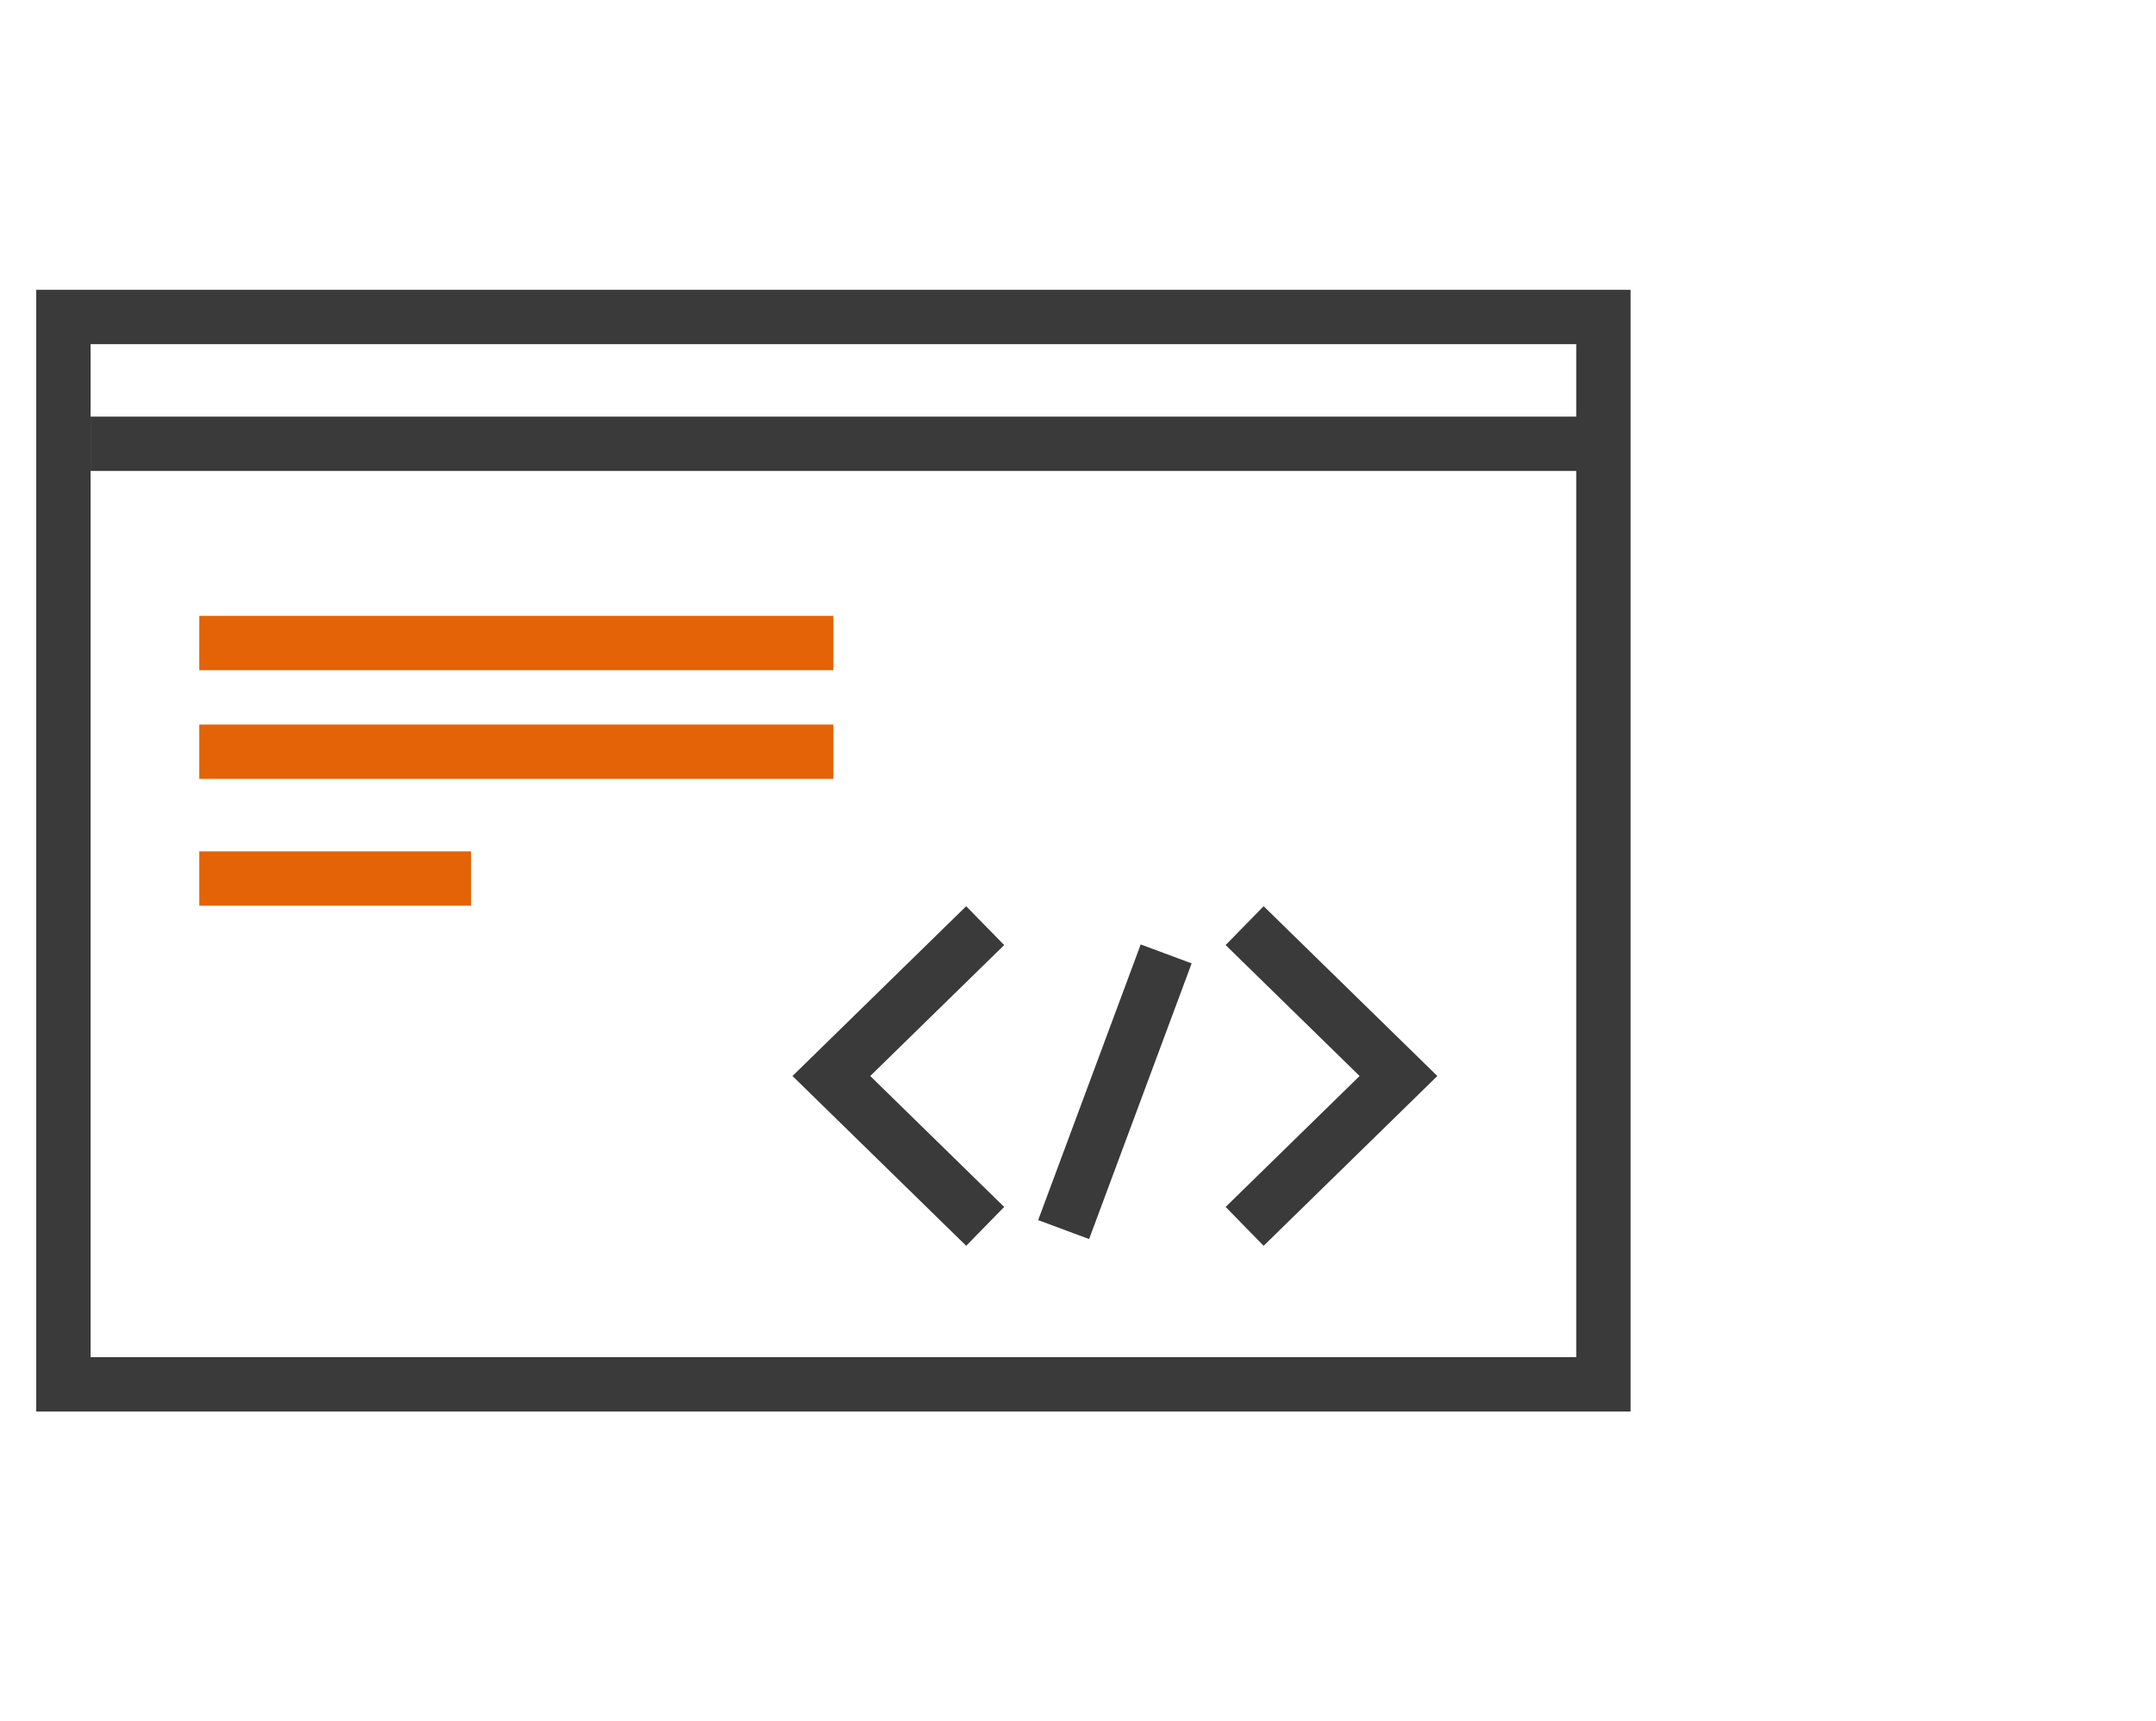
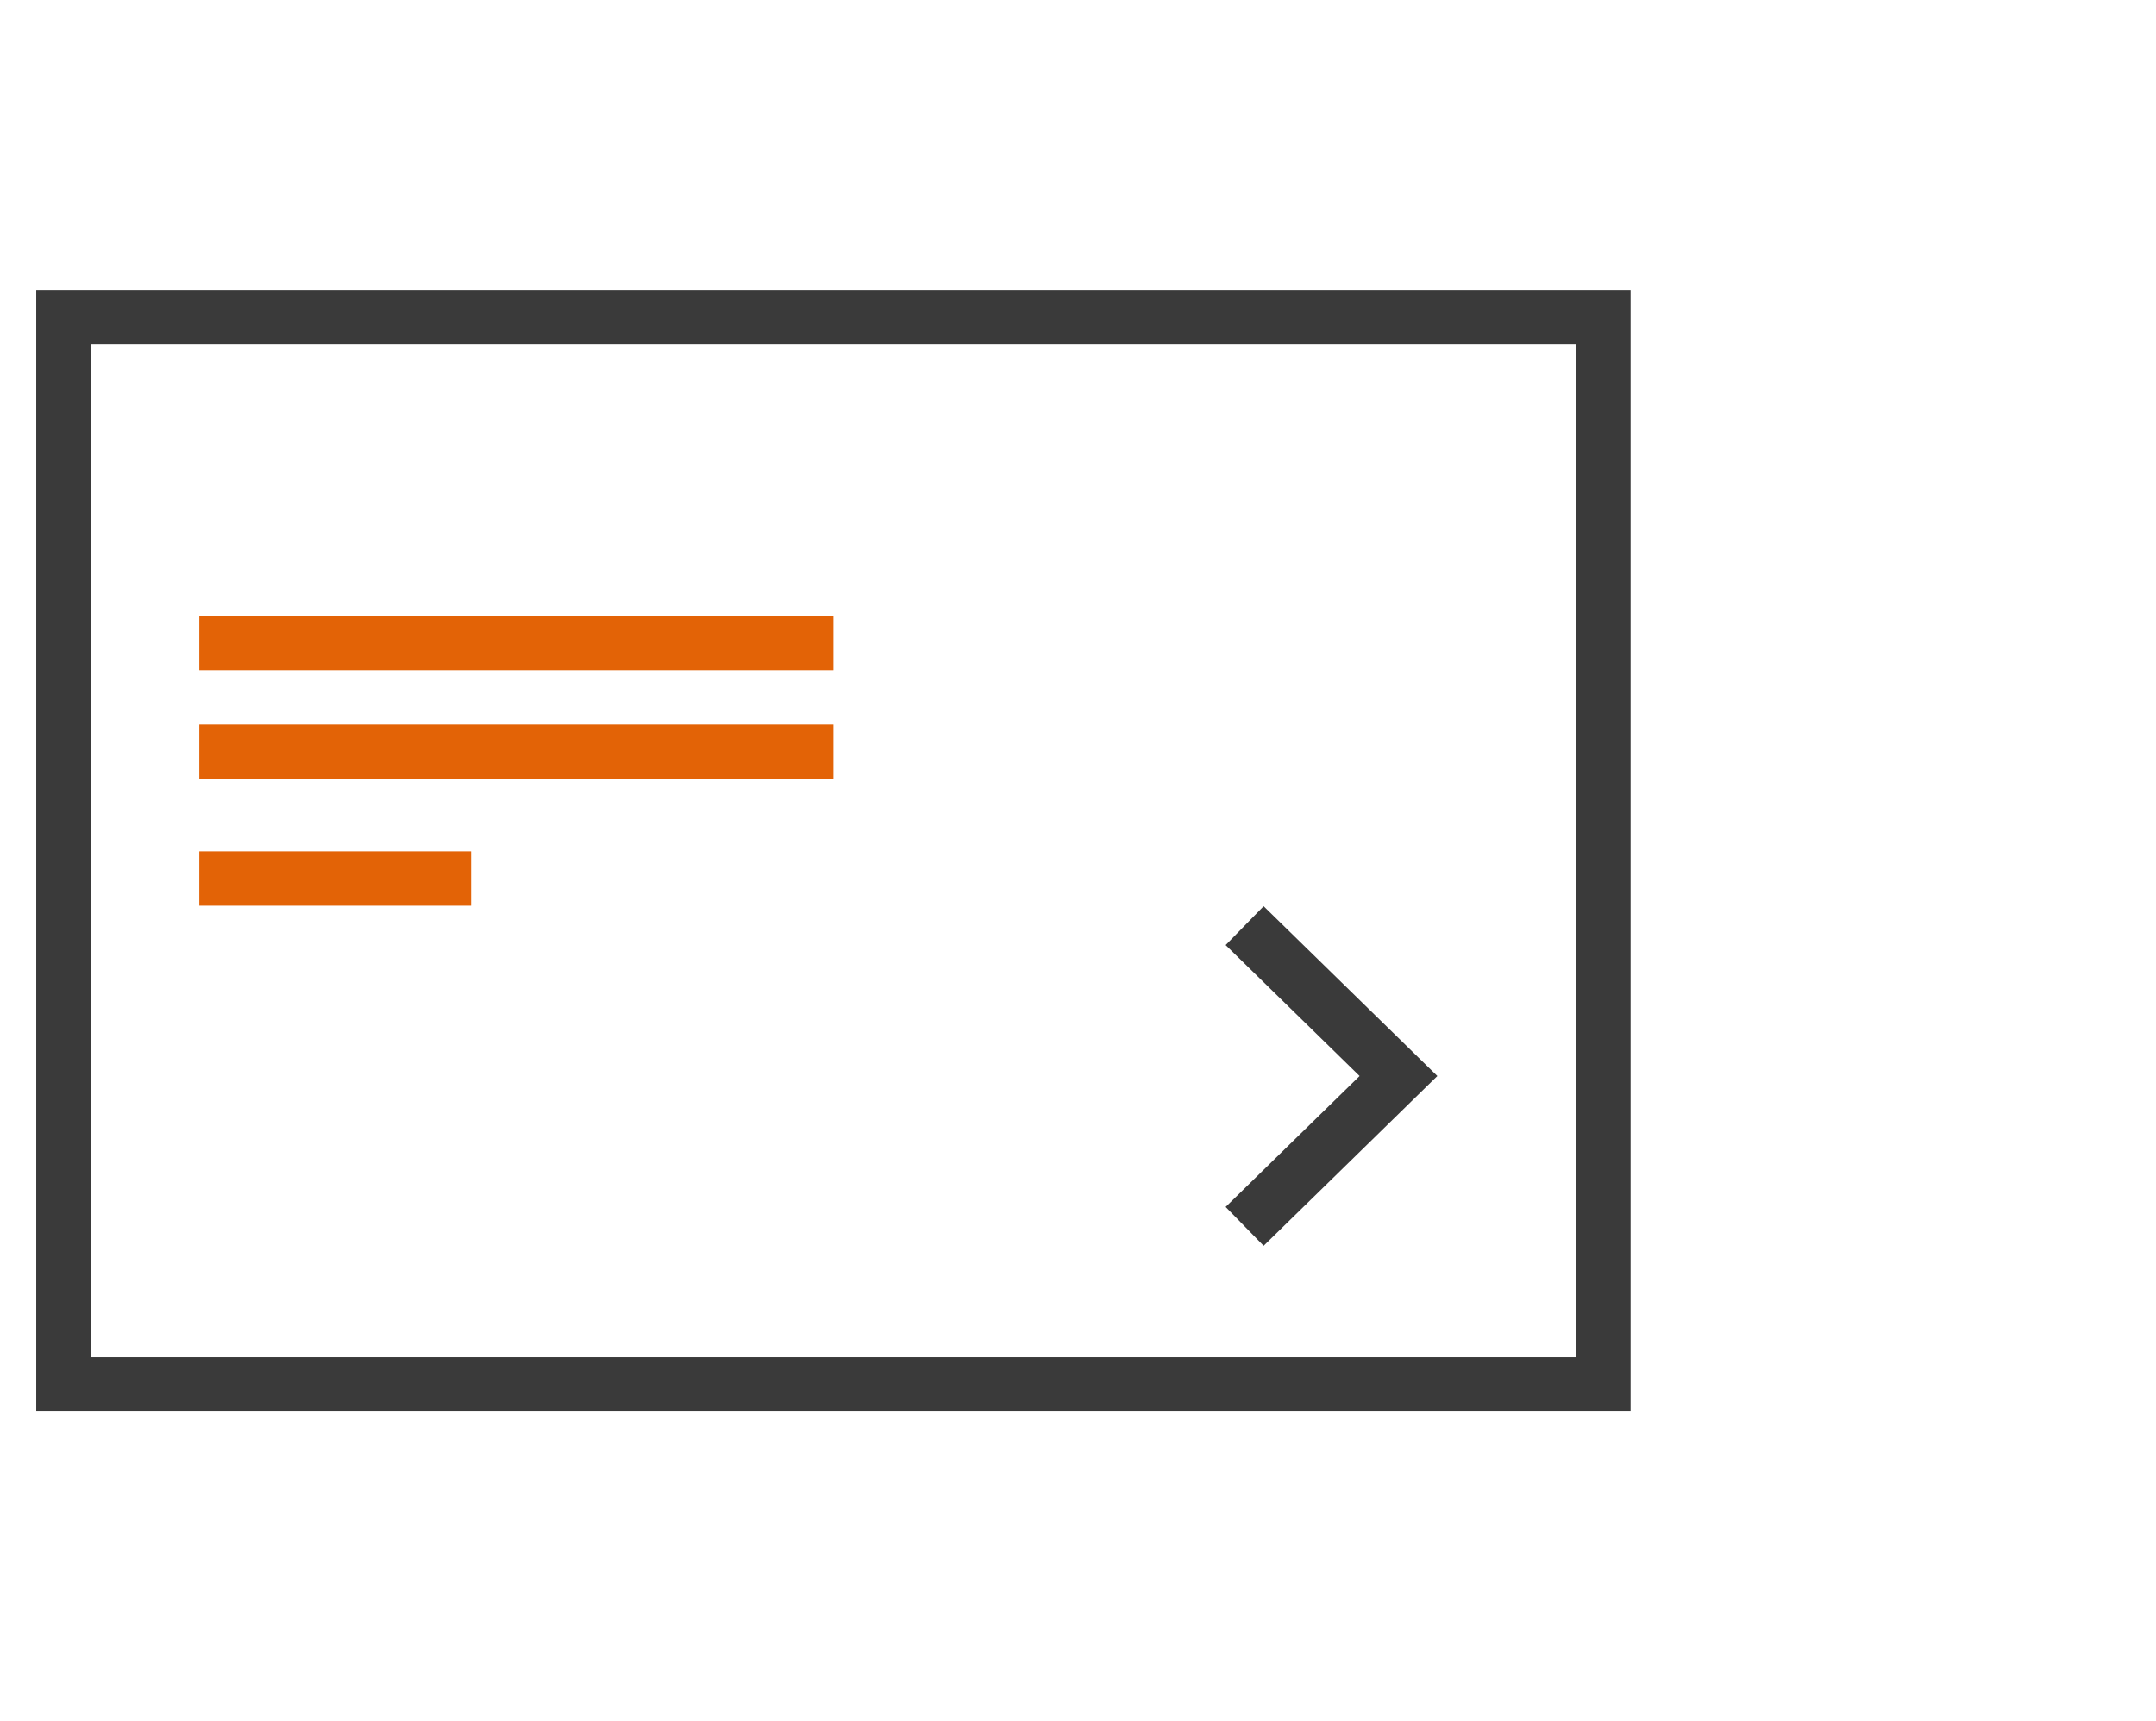
<svg xmlns="http://www.w3.org/2000/svg" width="119" height="95" viewBox="0 0 119 95" fill="none">
-   <path d="M88.5 76V74.924V19V17.5H87H5H3.5V19V74.924V76.424H5H87H88.5V76Z" stroke="#3A3A3A" stroke-width="3" />
-   <rect x="5" y="23" width="84" height="3" fill="#3A3A3A" />
+   <path d="M88.5 76V74.924V17.5H87H5H3.5V19V74.924V76.424H5H87H88.5V76Z" stroke="#3A3A3A" stroke-width="3" />
  <rect x="11.75" y="34.75" width="33.5" height="1.5" fill="#E36306" stroke="#E36306" stroke-width="1.5" />
  <rect x="11.75" y="40.75" width="33.5" height="1.5" fill="#E36306" stroke="#E36306" stroke-width="1.5" />
  <rect x="11.75" y="47.75" width="13.5" height="1.5" fill="#E36306" stroke="#E36306" stroke-width="1.5" />
-   <path d="M54.377 51.101L45.887 59.402L54.377 67.703" stroke="#3A3A3A" stroke-width="3" />
  <path d="M68.697 51.101L77.188 59.402L68.697 67.703" stroke="#3A3A3A" stroke-width="3" />
-   <path d="M58.707 67.881L64.367 52.662" stroke="#3A3A3A" stroke-width="3" />
</svg>